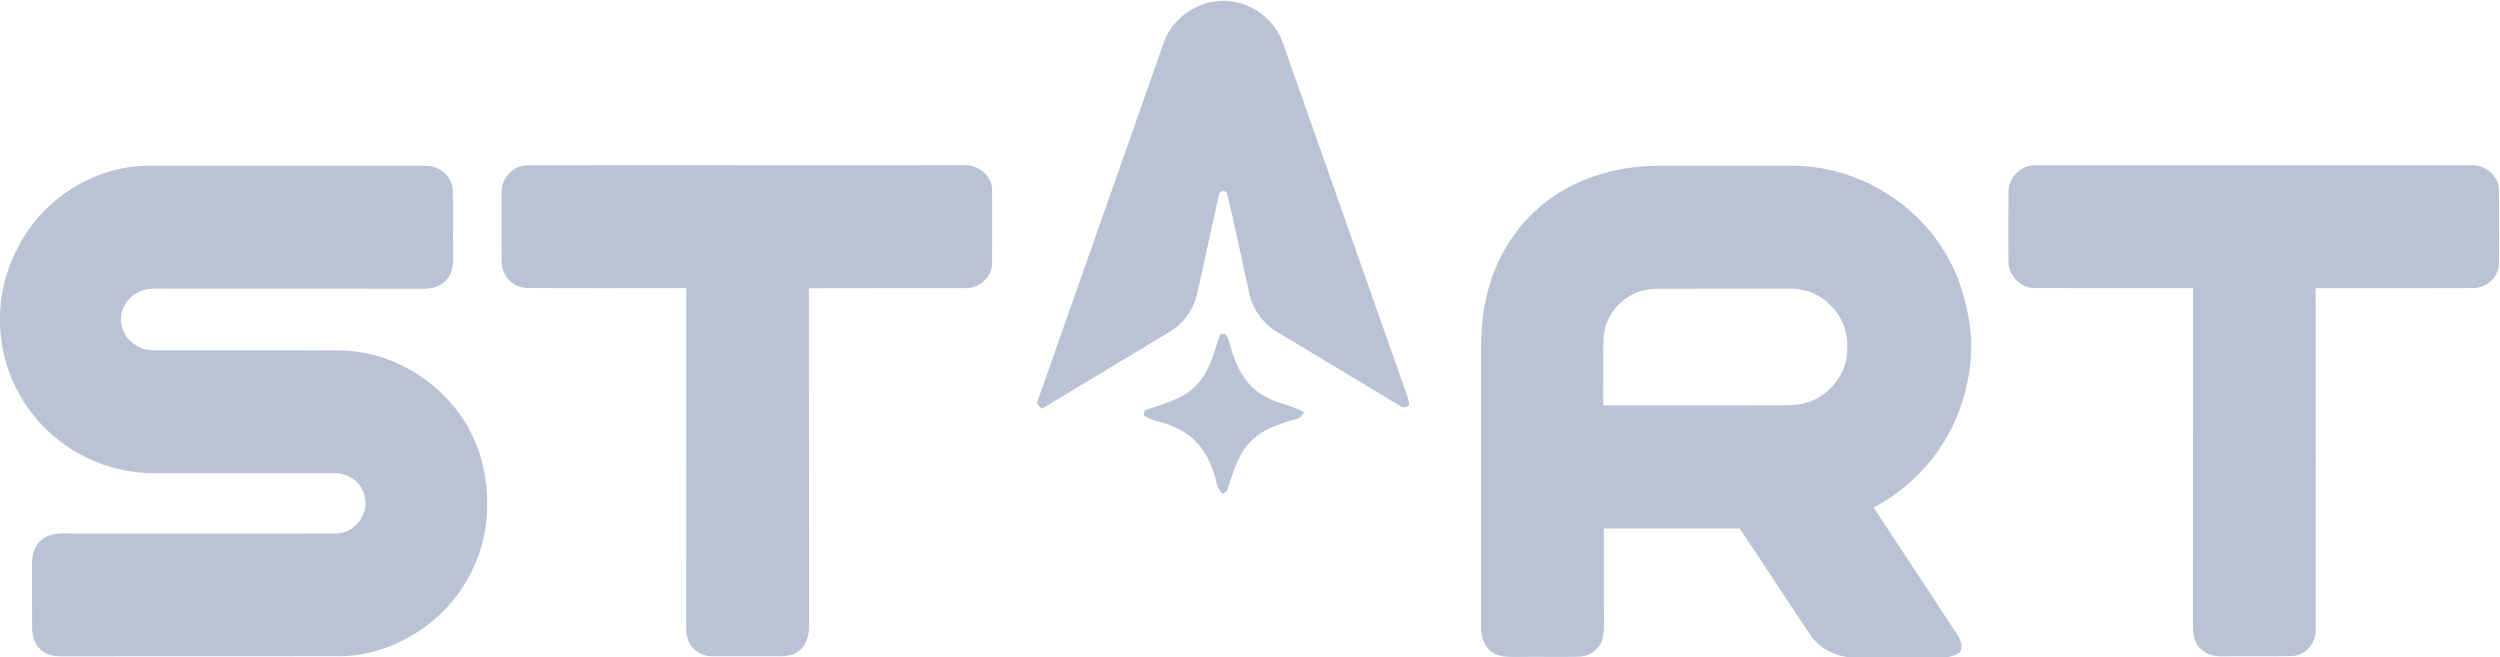
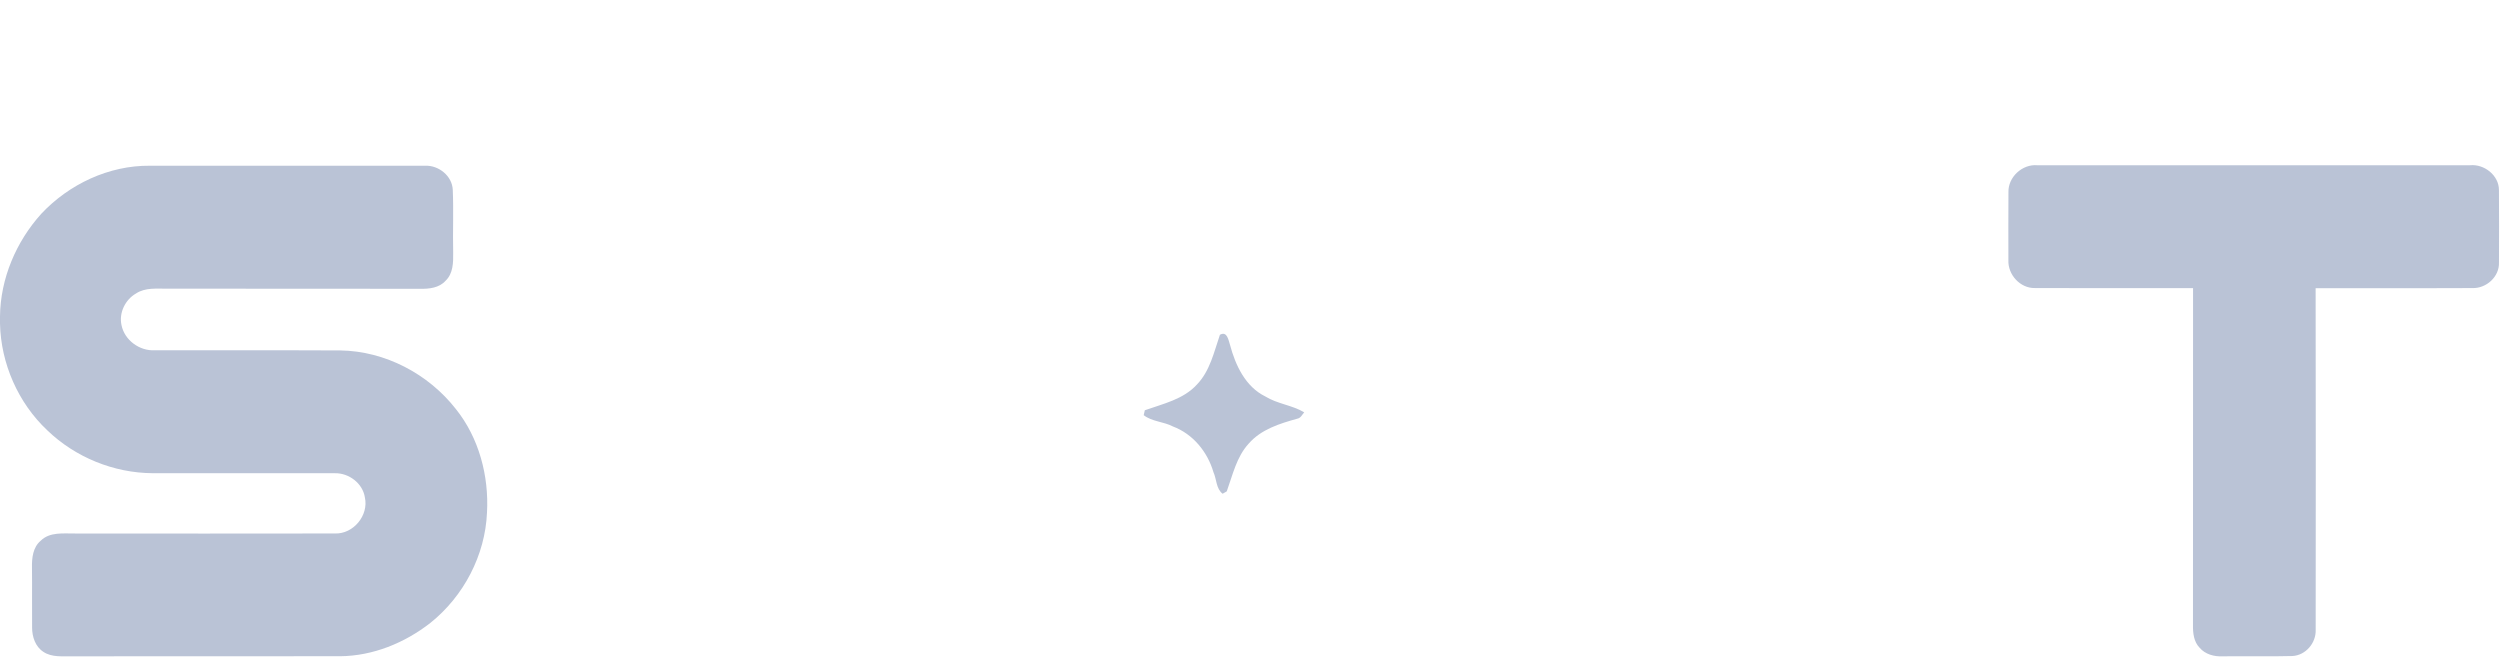
<svg xmlns="http://www.w3.org/2000/svg" width="1000pt" height="263pt" viewBox="0 0 1000 263" version="1.1">
  <g id="#bac3d6ff">
-     <path fill="#bac3d6" opacity="1.00" d=" M 465.71 16.45 C 469.98 5.01 483.23 -2.03 495.10 1.04 C 501.77 2.56 507.66 7.01 511.17 12.86 C 512.87 15.75 513.78 19.01 514.91 22.14 C 530.46 66.22 545.93 110.34 561.49 154.42 C 562.25 156.62 563.14 158.78 563.68 161.06 C 563.73 163.29 561.06 163.19 559.76 162.21 C 543.94 152.73 528.15 143.21 512.34 133.70 C 506.33 130.49 501.57 124.89 499.92 118.22 C 496.88 104.80 494.18 91.29 490.95 77.92 C 490.81 75.74 487.55 76.16 487.56 78.10 C 484.51 91.41 481.76 104.79 478.70 118.10 C 477.18 124.18 473.21 129.61 467.78 132.77 C 450.80 143.05 433.74 153.20 416.76 163.49 C 415.79 162.62 414.24 161.71 415.12 160.18 C 431.97 112.27 448.83 64.35 465.71 16.45 Z" />
    <path fill="#bac3d6" opacity="1.00" d=" M 487.97 133.91 C 490.85 132.31 491.37 136.02 492.01 137.96 C 494.18 146.11 498.17 154.67 506.12 158.58 C 510.95 161.57 516.84 162.04 521.68 164.92 C 520.87 165.87 520.27 167.25 518.90 167.48 C 511.88 169.43 504.40 171.76 499.46 177.47 C 494.59 182.78 493.08 190.00 490.70 196.55 C 490.29 196.79 489.47 197.26 489.05 197.50 C 486.41 195.47 486.67 191.70 485.38 188.87 C 483.01 180.75 477.20 173.61 469.18 170.59 C 465.46 168.63 460.81 168.68 457.48 166.07 C 457.59 165.58 457.82 164.59 457.93 164.10 C 465.20 161.52 473.33 159.77 478.76 153.82 C 484.01 148.38 485.59 140.81 487.97 133.91 Z" />
  </g>
  <g id="#bac3d6ff">
    <path fill="#bac3d6" opacity="1.00" d=" M 16.54 85.48 C 27.65 73.66 43.57 66.14 59.92 66.29 C 96.62 66.29 133.31 66.29 170.01 66.29 C 175.45 66.04 180.88 70.36 181.11 75.95 C 181.47 84.31 181.07 92.69 181.27 101.05 C 181.32 104.95 181.29 109.42 178.23 112.30 C 175.68 115.17 171.65 115.59 168.04 115.52 C 134.35 115.43 100.67 115.54 66.98 115.47 C 62.76 115.52 58.13 114.93 54.41 117.39 C 50.10 119.86 47.53 125.10 48.59 130.01 C 49.79 136.07 55.80 140.45 61.92 140.11 C 86.64 140.18 111.36 140.04 136.09 140.17 C 154.03 140.42 171.37 149.56 182.36 163.63 C 191.60 175.17 195.60 190.37 194.80 205.01 C 194.09 222.10 185.46 238.52 172.14 249.17 C 161.88 257.17 149.18 262.38 136.06 262.49 C 100.38 262.54 64.71 262.45 29.03 262.53 C 25.11 262.44 20.76 263.05 17.33 260.72 C 14.12 258.64 12.83 254.68 12.84 251.02 C 12.75 243.02 12.89 235.02 12.79 227.02 C 12.72 223.22 13.15 218.90 16.28 216.29 C 19.91 212.69 25.35 213.45 29.99 213.40 C 64.64 213.43 99.30 213.45 133.95 213.39 C 141.35 213.68 147.56 206.14 145.95 198.95 C 145.07 193.33 139.59 189.19 134.00 189.29 C 109.69 189.25 85.38 189.31 61.06 189.28 C 45.50 189.19 30.11 182.92 18.91 172.12 C 7.24 161.14 0.35 145.41 0.00 129.40 L 0.00 126.55 C 0.18 111.40 6.43 96.67 16.54 85.48 Z" />
-     <path fill="#bac3d6" opacity="1.00" d=" M 200.64 77.03 C 200.37 71.35 205.23 66.14 210.94 66.12 C 269.29 66.00 327.66 66.19 386.02 66.08 C 391.43 65.89 396.90 70.38 396.84 75.99 C 396.90 85.69 396.89 95.40 396.84 105.10 C 397.00 110.83 391.60 115.55 385.99 115.24 C 365.18 115.32 344.36 115.20 323.55 115.30 C 323.65 160.20 323.54 205.11 323.61 250.01 C 323.70 253.37 322.98 256.96 320.58 259.47 C 318.41 261.86 315.06 262.59 311.95 262.52 C 302.97 262.47 293.99 262.54 285.01 262.50 C 281.29 262.62 277.61 260.62 275.85 257.32 C 274.06 254.16 274.54 250.41 274.47 246.93 C 274.52 203.04 274.47 159.14 274.50 115.25 C 253.33 115.23 232.15 115.34 210.98 115.20 C 205.45 115.27 200.70 110.43 200.68 104.94 C 200.55 95.64 200.64 86.33 200.64 77.03 Z" />
-     <path fill="#bac3d6" opacity="1.00" d=" M 616.42 82.30 C 629.55 71.22 647.01 66.22 664.00 66.29 C 681.67 66.30 699.33 66.28 717.00 66.29 C 736.45 66.28 755.58 74.88 768.88 88.99 C 777.89 98.41 784.00 110.42 786.62 123.17 C 790.28 137.88 788.32 153.60 782.42 167.46 C 775.96 182.63 764.06 195.37 749.46 203.01 C 760.57 219.77 771.54 236.63 782.64 253.39 C 783.97 255.54 785.48 258.28 784.06 260.77 C 782.66 262.27 780.48 262.47 778.64 263.00 L 740.59 263.00 C 734.12 262.53 727.85 259.41 724.16 253.99 C 714.60 239.88 705.39 225.53 695.86 211.40 C 677.75 211.43 659.63 211.42 641.52 211.41 C 641.59 223.94 641.50 236.48 641.58 249.02 C 641.55 252.26 641.60 255.84 639.53 258.56 C 637.61 261.29 634.30 262.72 631.02 262.70 C 623.02 262.85 615.02 262.63 607.02 262.77 C 603.42 262.74 599.35 263.01 596.41 260.54 C 593.23 258.06 592.27 253.85 592.42 250.01 C 592.48 217.99 592.43 185.97 592.45 153.94 C 592.55 142.23 591.75 130.32 594.58 118.83 C 597.64 104.71 605.30 91.57 616.42 82.30 M 641.51 134.39 C 641.04 143.62 641.44 152.88 641.31 162.13 C 665.20 162.17 689.10 162.12 712.99 162.15 C 716.61 162.10 720.32 161.95 723.76 160.71 C 731.30 157.94 737.34 151.09 738.62 143.09 C 739.25 138.40 739.05 133.42 737.03 129.06 C 733.46 120.96 724.92 115.17 715.99 115.47 C 697.99 115.54 679.98 115.43 661.98 115.53 C 651.68 115.57 642.37 124.11 641.51 134.39 Z" />
    <path fill="#bac3d6" opacity="1.00" d=" M 803.38 76.89 C 803.18 70.85 808.93 65.57 814.92 66.10 C 872.61 66.14 930.31 66.05 987.99 66.10 C 993.68 65.53 999.58 70.13 999.58 76.02 C 999.66 85.66 999.63 95.31 999.59 104.96 C 999.81 110.68 994.54 115.42 988.95 115.23 C 968.05 115.34 947.15 115.20 926.25 115.29 C 926.35 160.84 926.31 206.39 926.27 251.93 C 926.47 257.19 922.27 262.14 916.95 262.41 C 907.65 262.66 898.33 262.41 889.03 262.53 C 885.65 262.69 882.08 261.73 879.83 259.08 C 877.51 256.70 877.14 253.21 877.19 250.05 C 877.24 205.12 877.18 160.19 877.22 115.26 C 856.13 115.23 835.05 115.32 813.97 115.22 C 808.08 115.36 803.10 109.86 803.36 104.08 C 803.35 95.02 803.31 85.95 803.38 76.89 Z" />
  </g>
</svg>